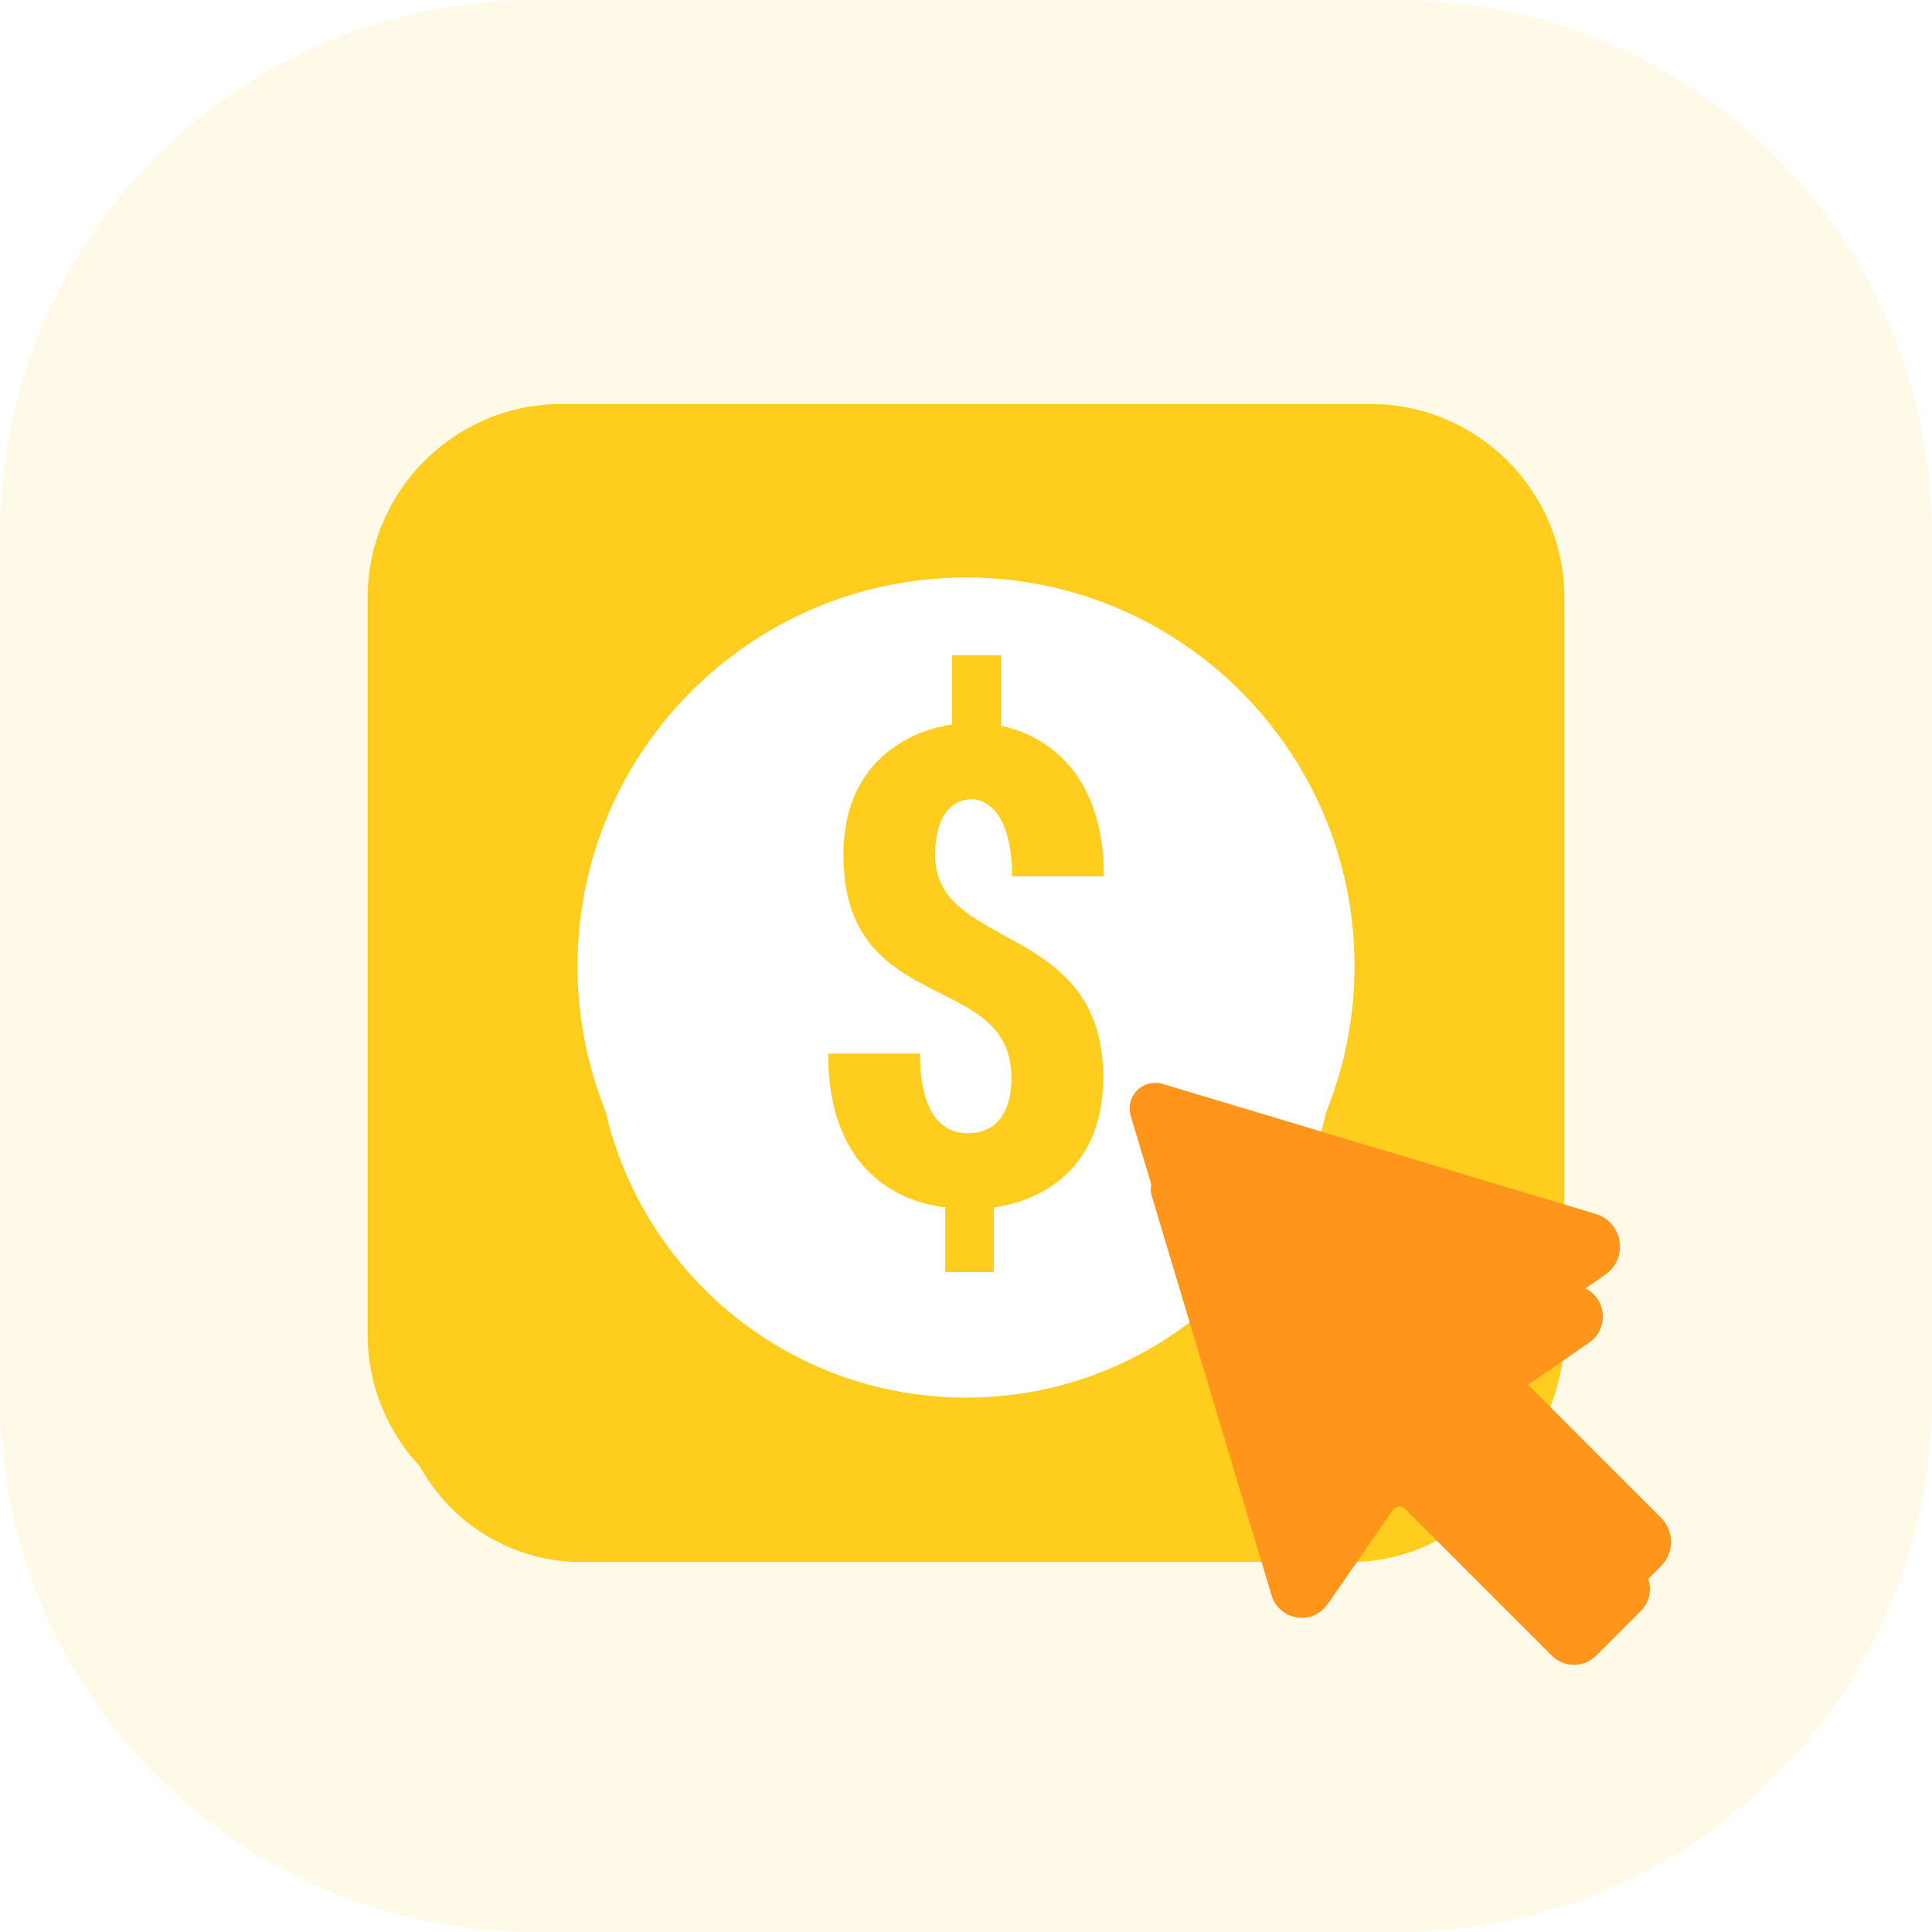
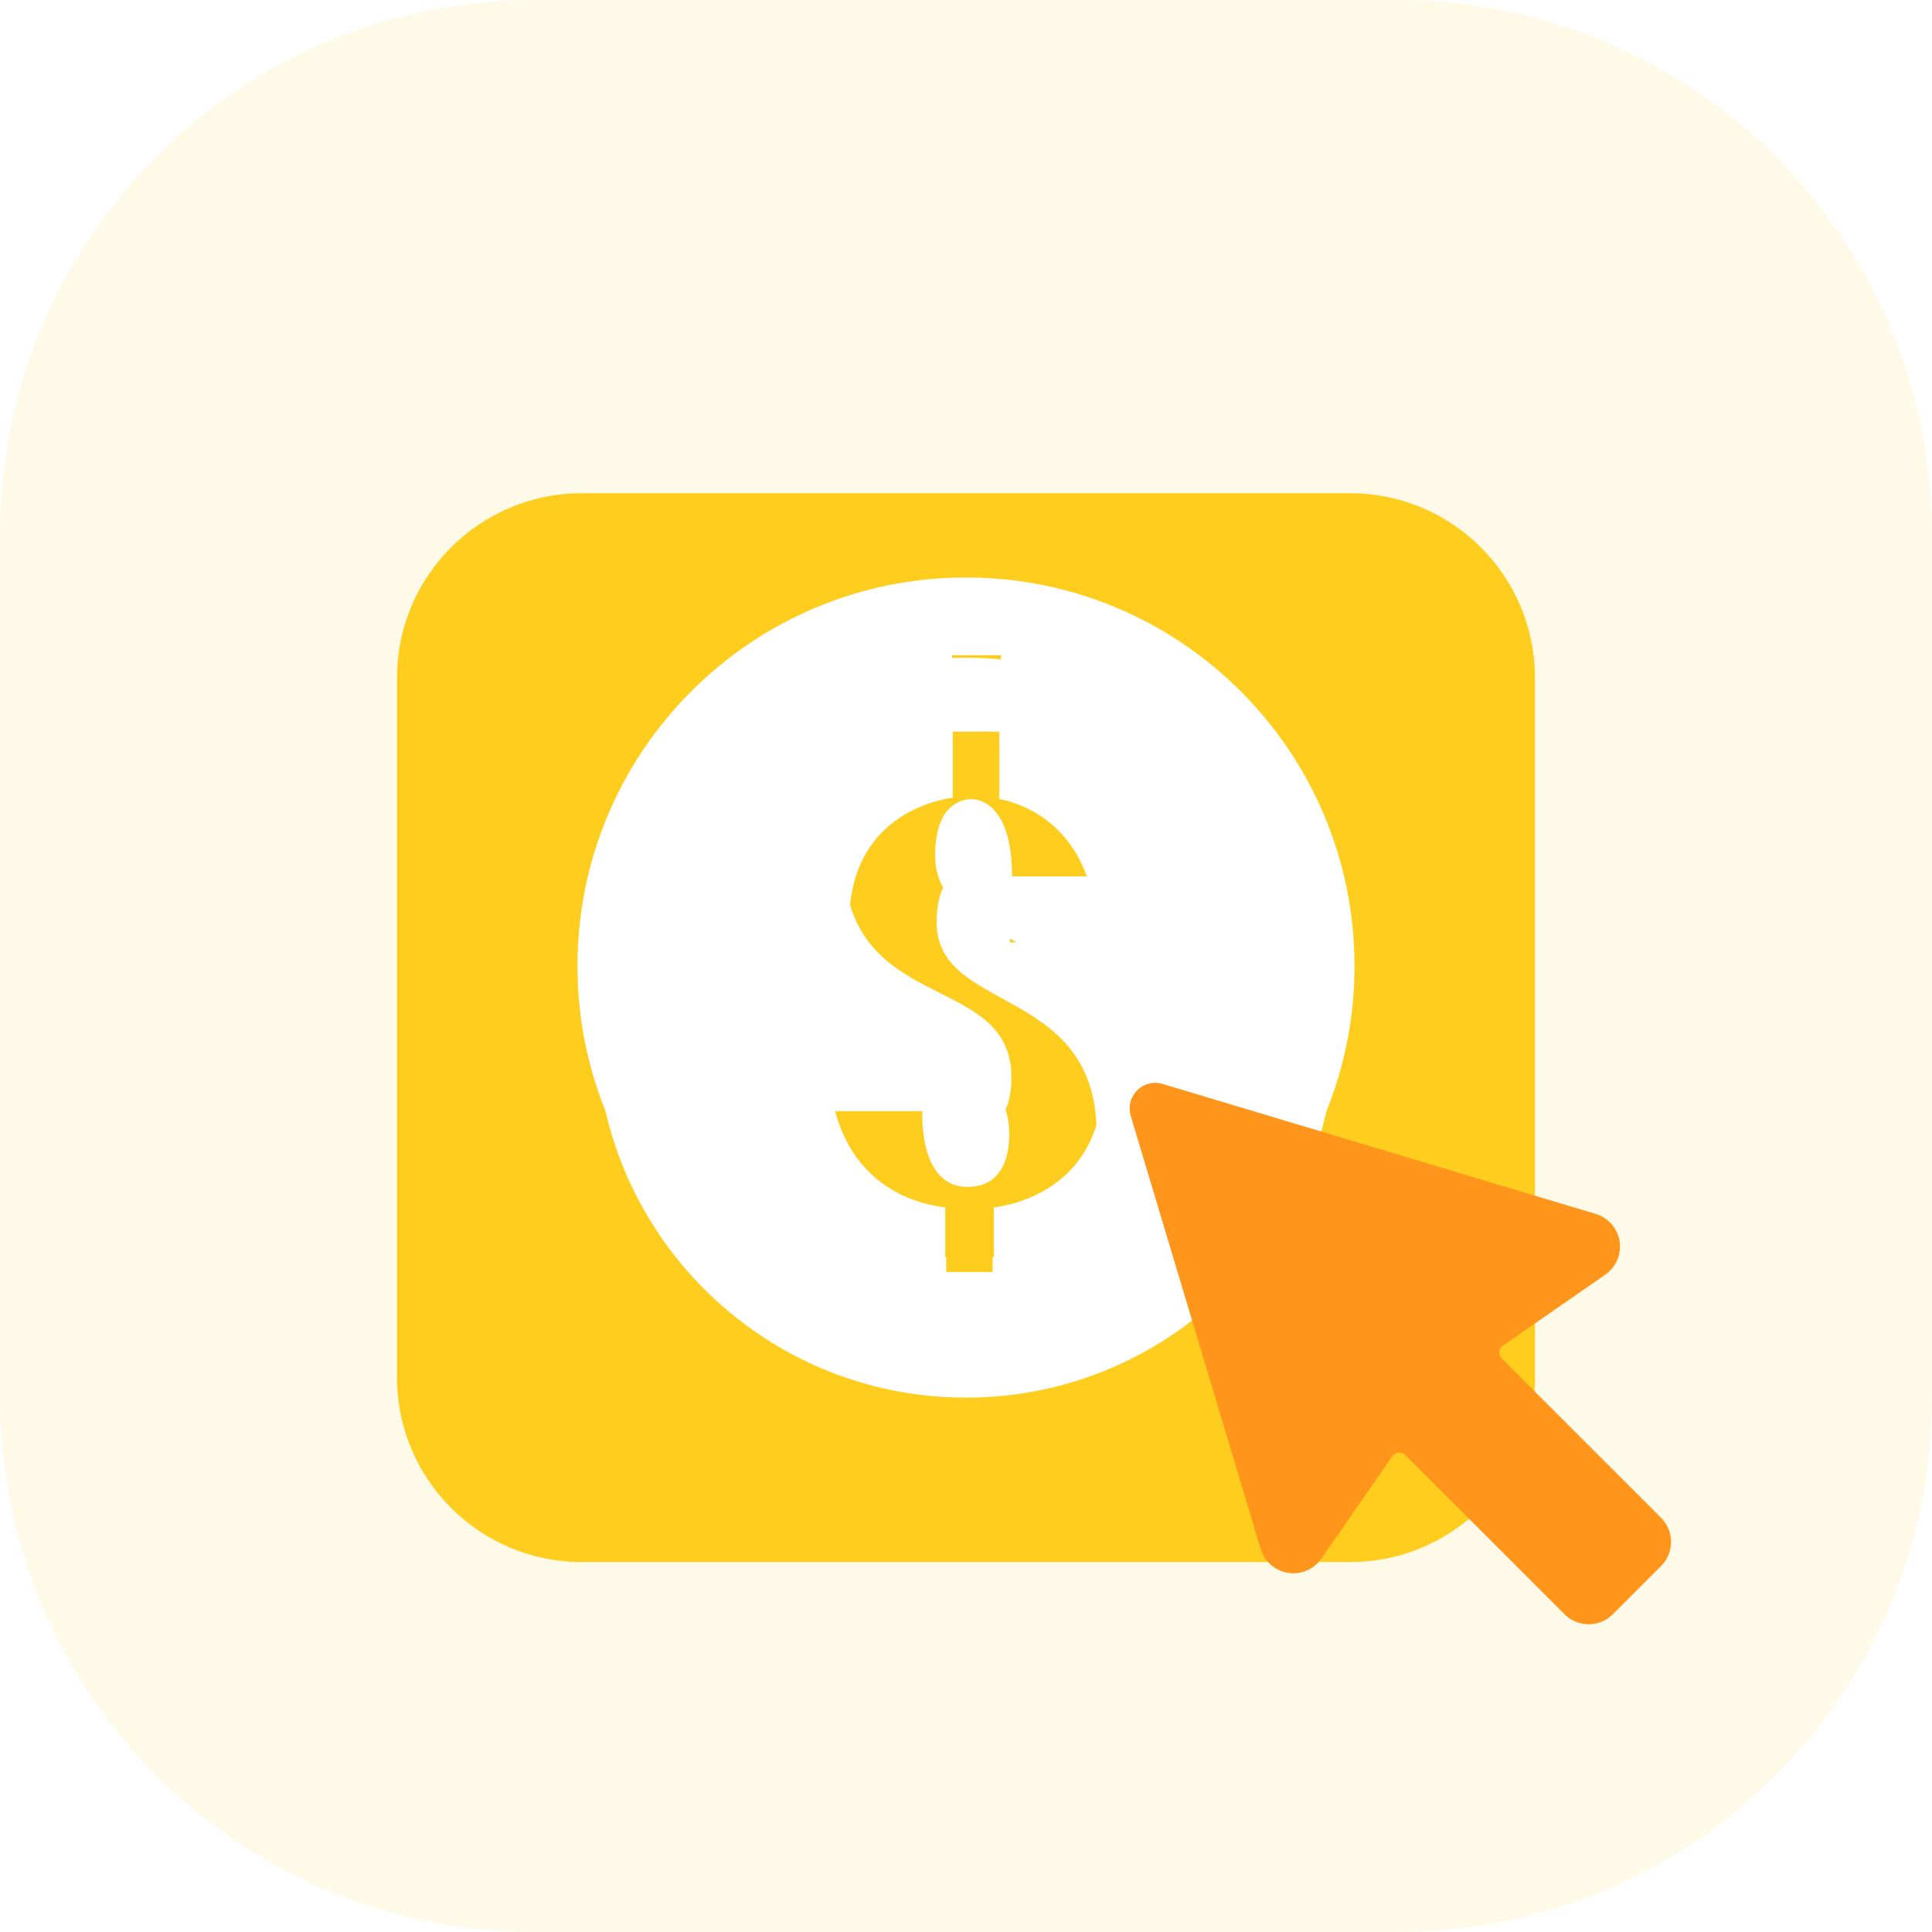
<svg xmlns="http://www.w3.org/2000/svg" width="94" height="94" viewBox="0 0 94 94" fill="none">
  <path opacity="0.1" d="M68 0H26C11.641 0 0 11.641 0 26V68C0 82.359 11.641 94 26 94H68C82.359 94 94 82.359 94 68V26C94 11.641 82.359 0 68 0Z" fill="#FFCD1D" />
  <g filter="url(#filter0_d)">
    <path d="M65.698 21H28.301C23.339 21 19.316 25.023 19.316 29.985V64.015C19.316 68.977 23.339 73 28.301 73H65.698C70.66 73 74.683 68.977 74.683 64.015V29.985C74.683 25.023 70.66 21 65.698 21Z" fill="#FFCD1D" />
  </g>
-   <path d="M66.665 19.655H27.334C22.115 19.655 17.884 23.886 17.884 29.105V64.895C17.884 70.114 22.115 74.345 27.334 74.345H66.665C71.885 74.345 76.115 70.114 76.115 64.895V29.105C76.115 23.886 71.885 19.655 66.665 19.655Z" fill="#FFCD1D" />
  <g filter="url(#filter1_d)">
    <path d="M46.999 61.817C55.182 61.817 61.816 55.183 61.816 47C61.816 38.817 55.182 32.183 46.999 32.183C38.816 32.183 32.183 38.817 32.183 47C32.183 55.183 38.816 61.817 46.999 61.817Z" fill="#FFCD1D" />
    <path d="M47 29C37.06 29 29 37.06 29 47C29 56.941 37.06 65.001 47 65.001C56.941 65.001 65 56.941 65 47C65 37.06 56.941 29 47 29ZM53.357 52.144C53.357 57.382 49.054 58.088 48.294 58.183V61.175H46.039V58.183C45.337 58.086 40.615 57.569 40.615 51.062H44.867C44.867 54.905 46.849 54.745 47.151 54.745C47.482 54.745 49.104 54.684 49.104 52.173C49.104 47.158 41.321 49.383 41.321 41.866C41.321 36.713 45.592 35.91 46.355 35.813V32.6H48.623V35.876C49.345 36.013 53.386 36.936 53.386 42.847H49.133C49.133 39.757 47.822 39.271 47.27 39.271C46.969 39.271 45.572 39.35 45.572 41.886C45.574 46.312 53.357 44.932 53.357 52.144Z" fill="white" />
  </g>
-   <path d="M46.999 62.56C55.593 62.56 62.559 55.594 62.559 47C62.559 38.407 55.593 31.44 46.999 31.44C38.406 31.44 31.439 38.407 31.439 47C31.439 55.594 38.406 62.56 46.999 62.56Z" fill="#FFCD1D" />
  <path d="M47 28.097C36.561 28.097 28.097 36.561 28.097 47C28.097 57.439 36.561 65.903 47 65.903C57.439 65.903 65.903 57.439 65.903 47C65.903 36.561 57.439 28.097 47 28.097ZM53.675 52.402C53.675 57.902 49.157 58.644 48.358 58.744V61.886H45.991V58.744C45.254 58.642 40.294 58.099 40.294 51.265H44.76C44.76 55.301 46.842 55.133 47.158 55.133C47.505 55.133 49.209 55.069 49.209 52.432C49.209 47.166 41.036 49.502 41.036 41.608C41.036 36.197 45.521 35.353 46.322 35.252V31.878H48.703V35.318C49.462 35.462 53.706 36.431 53.706 42.638H49.24C49.24 39.394 47.862 38.883 47.283 38.883C46.967 38.883 45.499 38.966 45.499 41.629C45.502 46.277 53.675 44.829 53.675 52.402Z" fill="white" />
  <g filter="url(#filter2_d)">
-     <path d="M79.828 73.224L72.685 66.083C72.645 66.043 72.615 65.996 72.596 65.943C72.576 65.89 72.569 65.834 72.574 65.778C72.579 65.722 72.596 65.668 72.624 65.62C72.653 65.572 72.691 65.53 72.737 65.498L77.328 62.316C77.564 62.152 77.75 61.924 77.863 61.659C77.976 61.394 78.012 61.102 77.967 60.818C77.922 60.533 77.797 60.267 77.608 60.05C77.418 59.834 77.171 59.675 76.895 59.592L57.466 53.761C57.267 53.702 57.057 53.698 56.856 53.749C56.655 53.799 56.472 53.904 56.326 54.05C56.179 54.196 56.075 54.38 56.024 54.58C55.973 54.781 55.978 54.992 56.037 55.19L61.868 74.622C61.951 74.898 62.109 75.145 62.327 75.335C62.543 75.524 62.809 75.649 63.094 75.694C63.379 75.739 63.67 75.703 63.935 75.589C64.2 75.476 64.427 75.29 64.591 75.053L67.772 70.463C67.804 70.417 67.846 70.379 67.894 70.35C67.942 70.322 67.996 70.305 68.052 70.3C68.108 70.295 68.164 70.302 68.217 70.321C68.269 70.34 68.317 70.37 68.357 70.41L75.499 77.552C75.786 77.839 76.175 78 76.581 78C76.987 78 77.376 77.839 77.663 77.552L79.828 75.387C80.114 75.1 80.276 74.711 80.276 74.305C80.276 73.899 80.114 73.51 79.828 73.224Z" fill="#FF961B" />
-   </g>
+     </g>
  <path d="M80.818 73.847L73.071 66.102C73.028 66.059 72.994 66.007 72.974 65.95C72.953 65.893 72.945 65.832 72.95 65.772C72.955 65.711 72.974 65.652 73.005 65.6C73.035 65.547 73.077 65.502 73.127 65.468L78.106 62.016C78.363 61.838 78.564 61.591 78.687 61.303C78.81 61.016 78.849 60.7 78.8 60.391C78.751 60.083 78.615 59.794 78.41 59.559C78.204 59.324 77.936 59.151 77.636 59.062L56.563 52.737C56.347 52.673 56.119 52.668 55.901 52.724C55.684 52.779 55.485 52.892 55.326 53.05C55.167 53.209 55.054 53.408 54.999 53.626C54.944 53.843 54.949 54.072 55.013 54.287L61.337 75.364C61.427 75.663 61.6 75.931 61.835 76.137C62.07 76.343 62.359 76.478 62.667 76.526C62.976 76.575 63.292 76.536 63.58 76.413C63.867 76.29 64.114 76.089 64.291 75.832L67.742 70.853C67.776 70.803 67.821 70.762 67.874 70.731C67.926 70.7 67.985 70.682 68.045 70.676C68.106 70.671 68.167 70.678 68.224 70.699C68.281 70.719 68.333 70.752 68.376 70.795L76.123 78.542C76.434 78.853 76.856 79.028 77.296 79.028C77.736 79.028 78.158 78.853 78.469 78.542L80.818 76.194C81.129 75.883 81.304 75.461 81.304 75.02C81.304 74.58 81.129 74.158 80.818 73.847Z" fill="#FF961B" />
  <defs>
    <filter id="filter0_d" x="9.316" y="14" width="75.367" height="72" filterUnits="userSpaceOnUse" color-interpolation-filters="sRGB">
      <feFlood flood-opacity="0" result="BackgroundImageFix" />
      <feColorMatrix in="SourceAlpha" type="matrix" values="0 0 0 0 0 0 0 0 0 0 0 0 0 0 0 0 0 0 127 0" />
      <feOffset dy="3" />
      <feGaussianBlur stdDeviation="5" />
      <feColorMatrix type="matrix" values="0 0 0 0 1 0 0 0 0 0.805 0 0 0 0 0.113 0 0 0 0.27 0" />
      <feBlend mode="normal" in2="BackgroundImageFix" result="effect1_dropShadow" />
      <feBlend mode="normal" in="SourceGraphic" in2="effect1_dropShadow" result="shape" />
    </filter>
    <filter id="filter1_d" x="24" y="27" width="46" height="46.001" filterUnits="userSpaceOnUse" color-interpolation-filters="sRGB">
      <feFlood flood-opacity="0" result="BackgroundImageFix" />
      <feColorMatrix in="SourceAlpha" type="matrix" values="0 0 0 0 0 0 0 0 0 0 0 0 0 0 0 0 0 0 127 0" />
      <feOffset dy="3" />
      <feGaussianBlur stdDeviation="2.5" />
      <feColorMatrix type="matrix" values="0 0 0 0 1 0 0 0 0 0.588 0 0 0 0 0.104 0 0 0 0.37 0" />
      <feBlend mode="normal" in2="BackgroundImageFix" result="effect1_dropShadow" />
      <feBlend mode="normal" in="SourceGraphic" in2="effect1_dropShadow" result="shape" />
    </filter>
    <filter id="filter2_d" x="49.989" y="50.713" width="36.286" height="36.287" filterUnits="userSpaceOnUse" color-interpolation-filters="sRGB">
      <feFlood flood-opacity="0" result="BackgroundImageFix" />
      <feColorMatrix in="SourceAlpha" type="matrix" values="0 0 0 0 0 0 0 0 0 0 0 0 0 0 0 0 0 0 127 0" />
      <feOffset dy="3" />
      <feGaussianBlur stdDeviation="3" />
      <feColorMatrix type="matrix" values="0 0 0 0 1 0 0 0 0 0.588 0 0 0 0 0.104 0 0 0 0.33 0" />
      <feBlend mode="normal" in2="BackgroundImageFix" result="effect1_dropShadow" />
      <feBlend mode="normal" in="SourceGraphic" in2="effect1_dropShadow" result="shape" />
    </filter>
  </defs>
</svg>